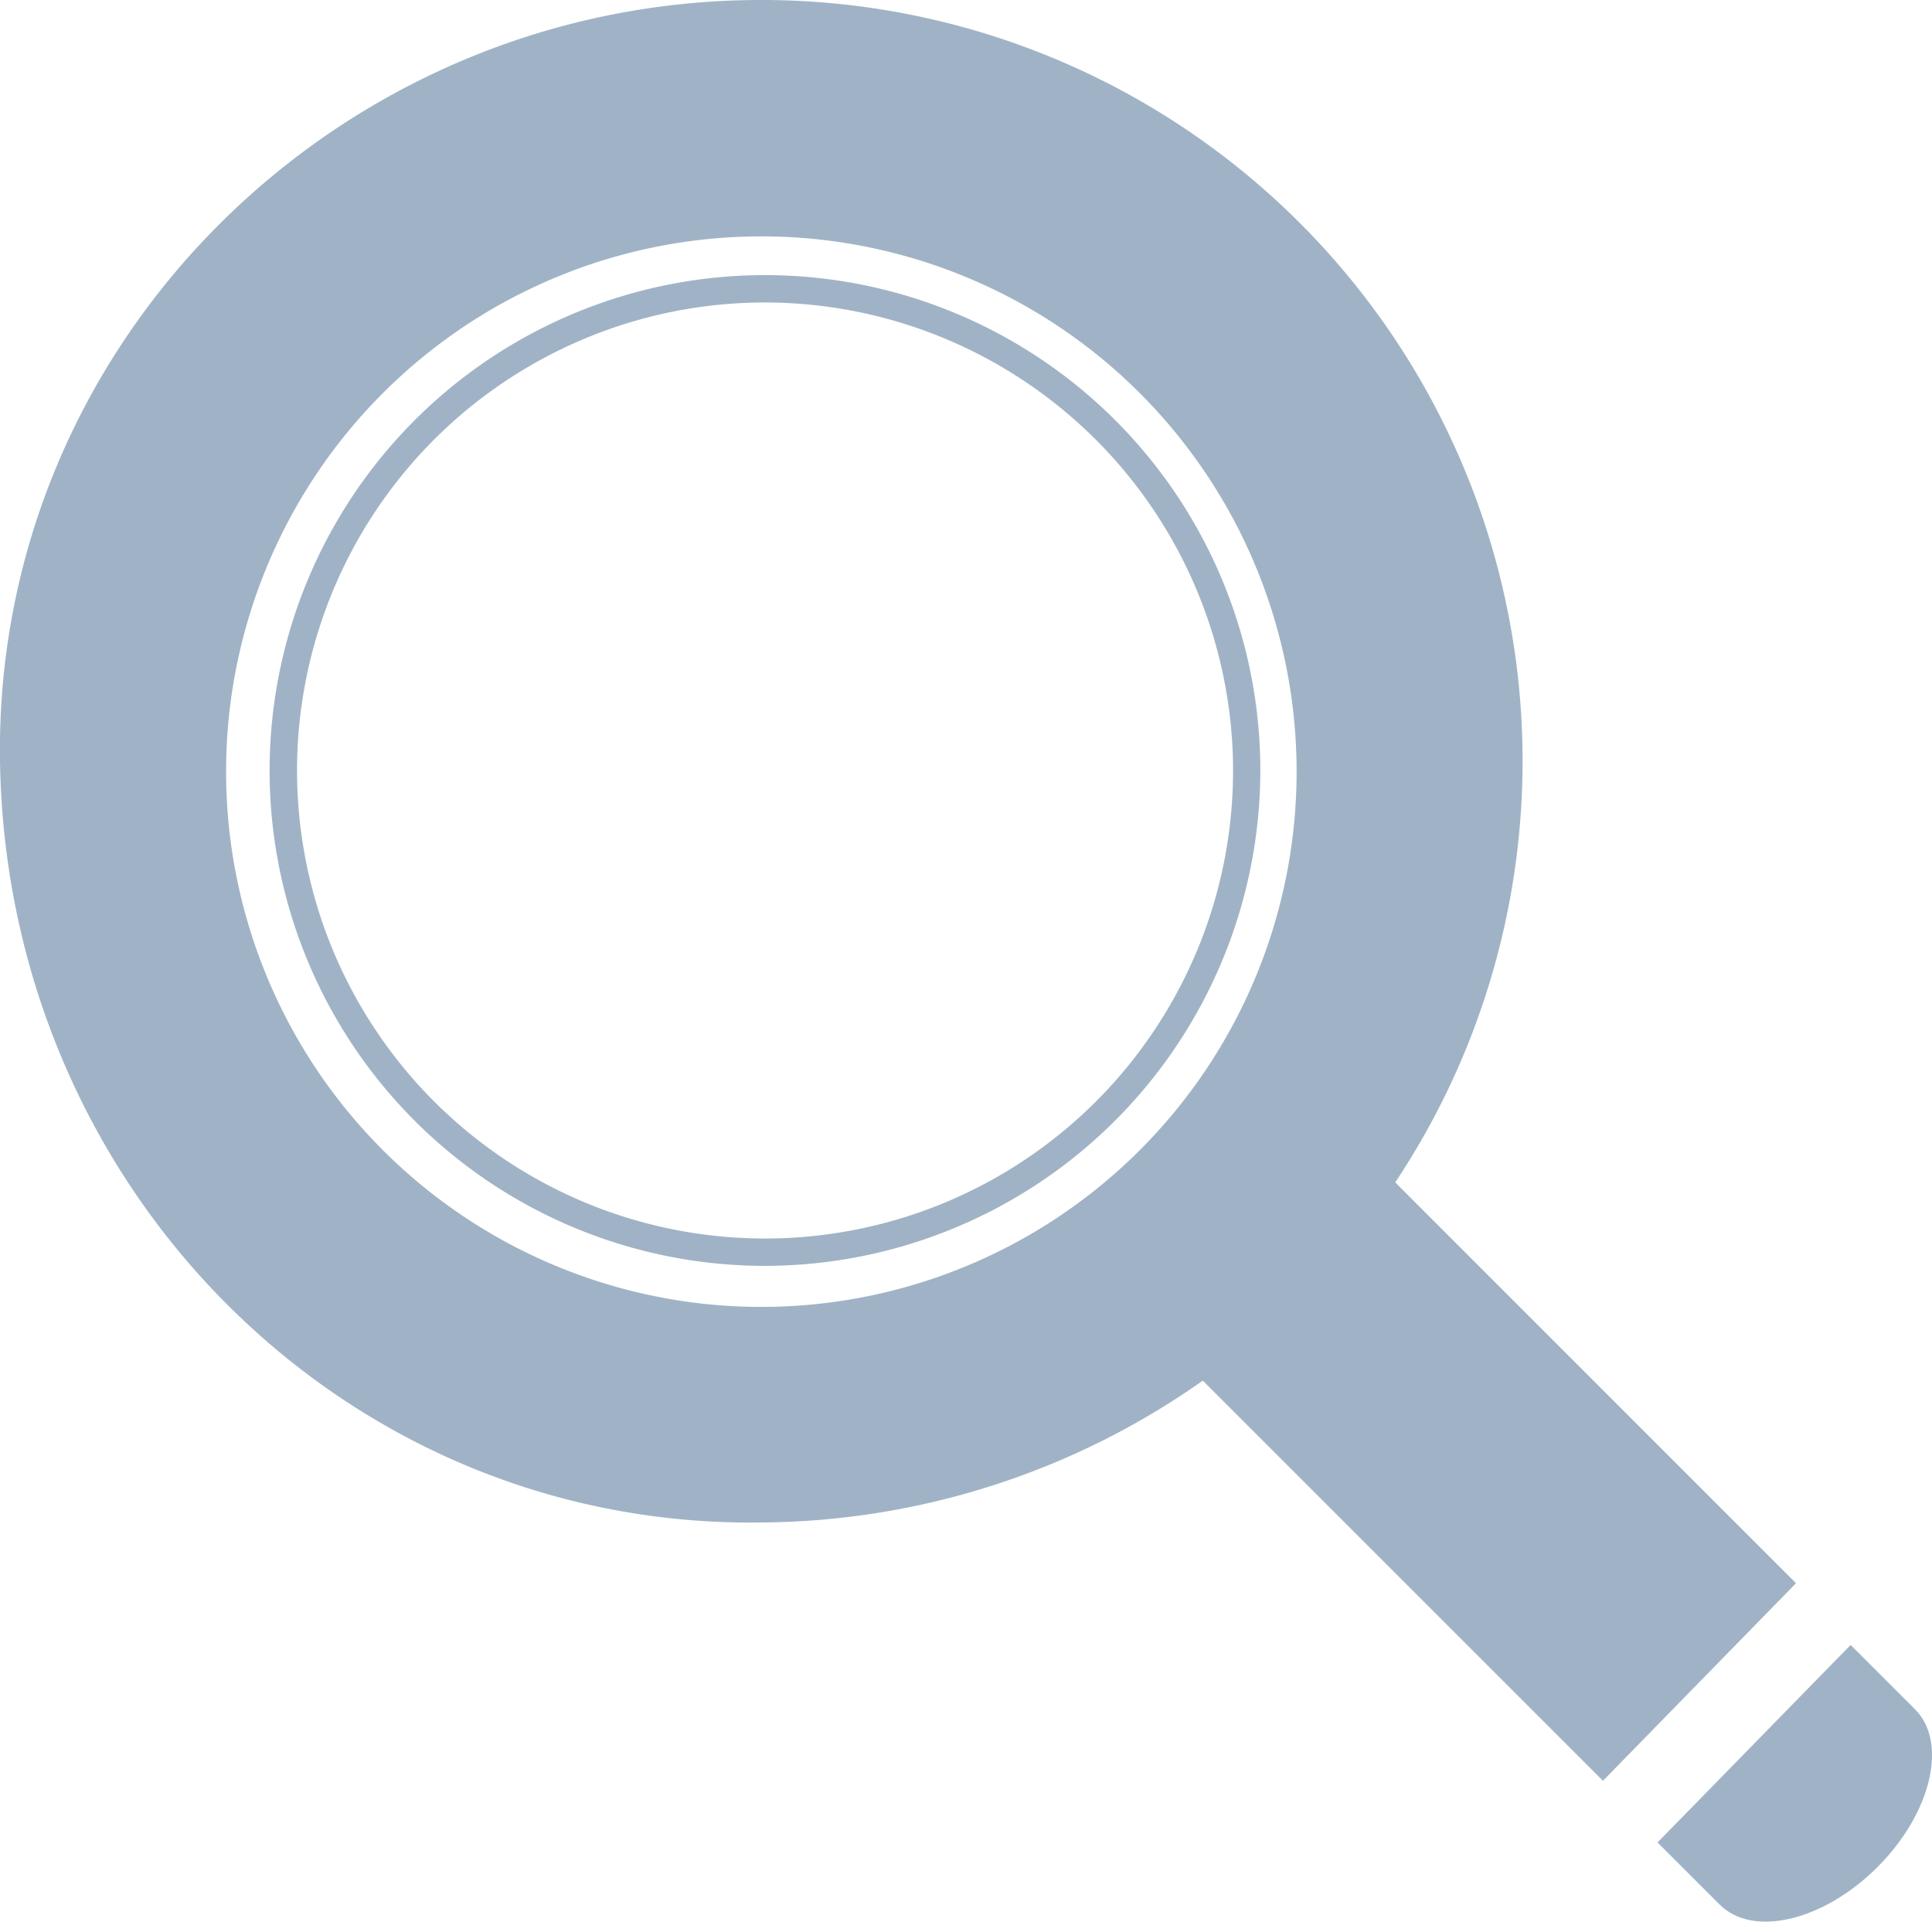
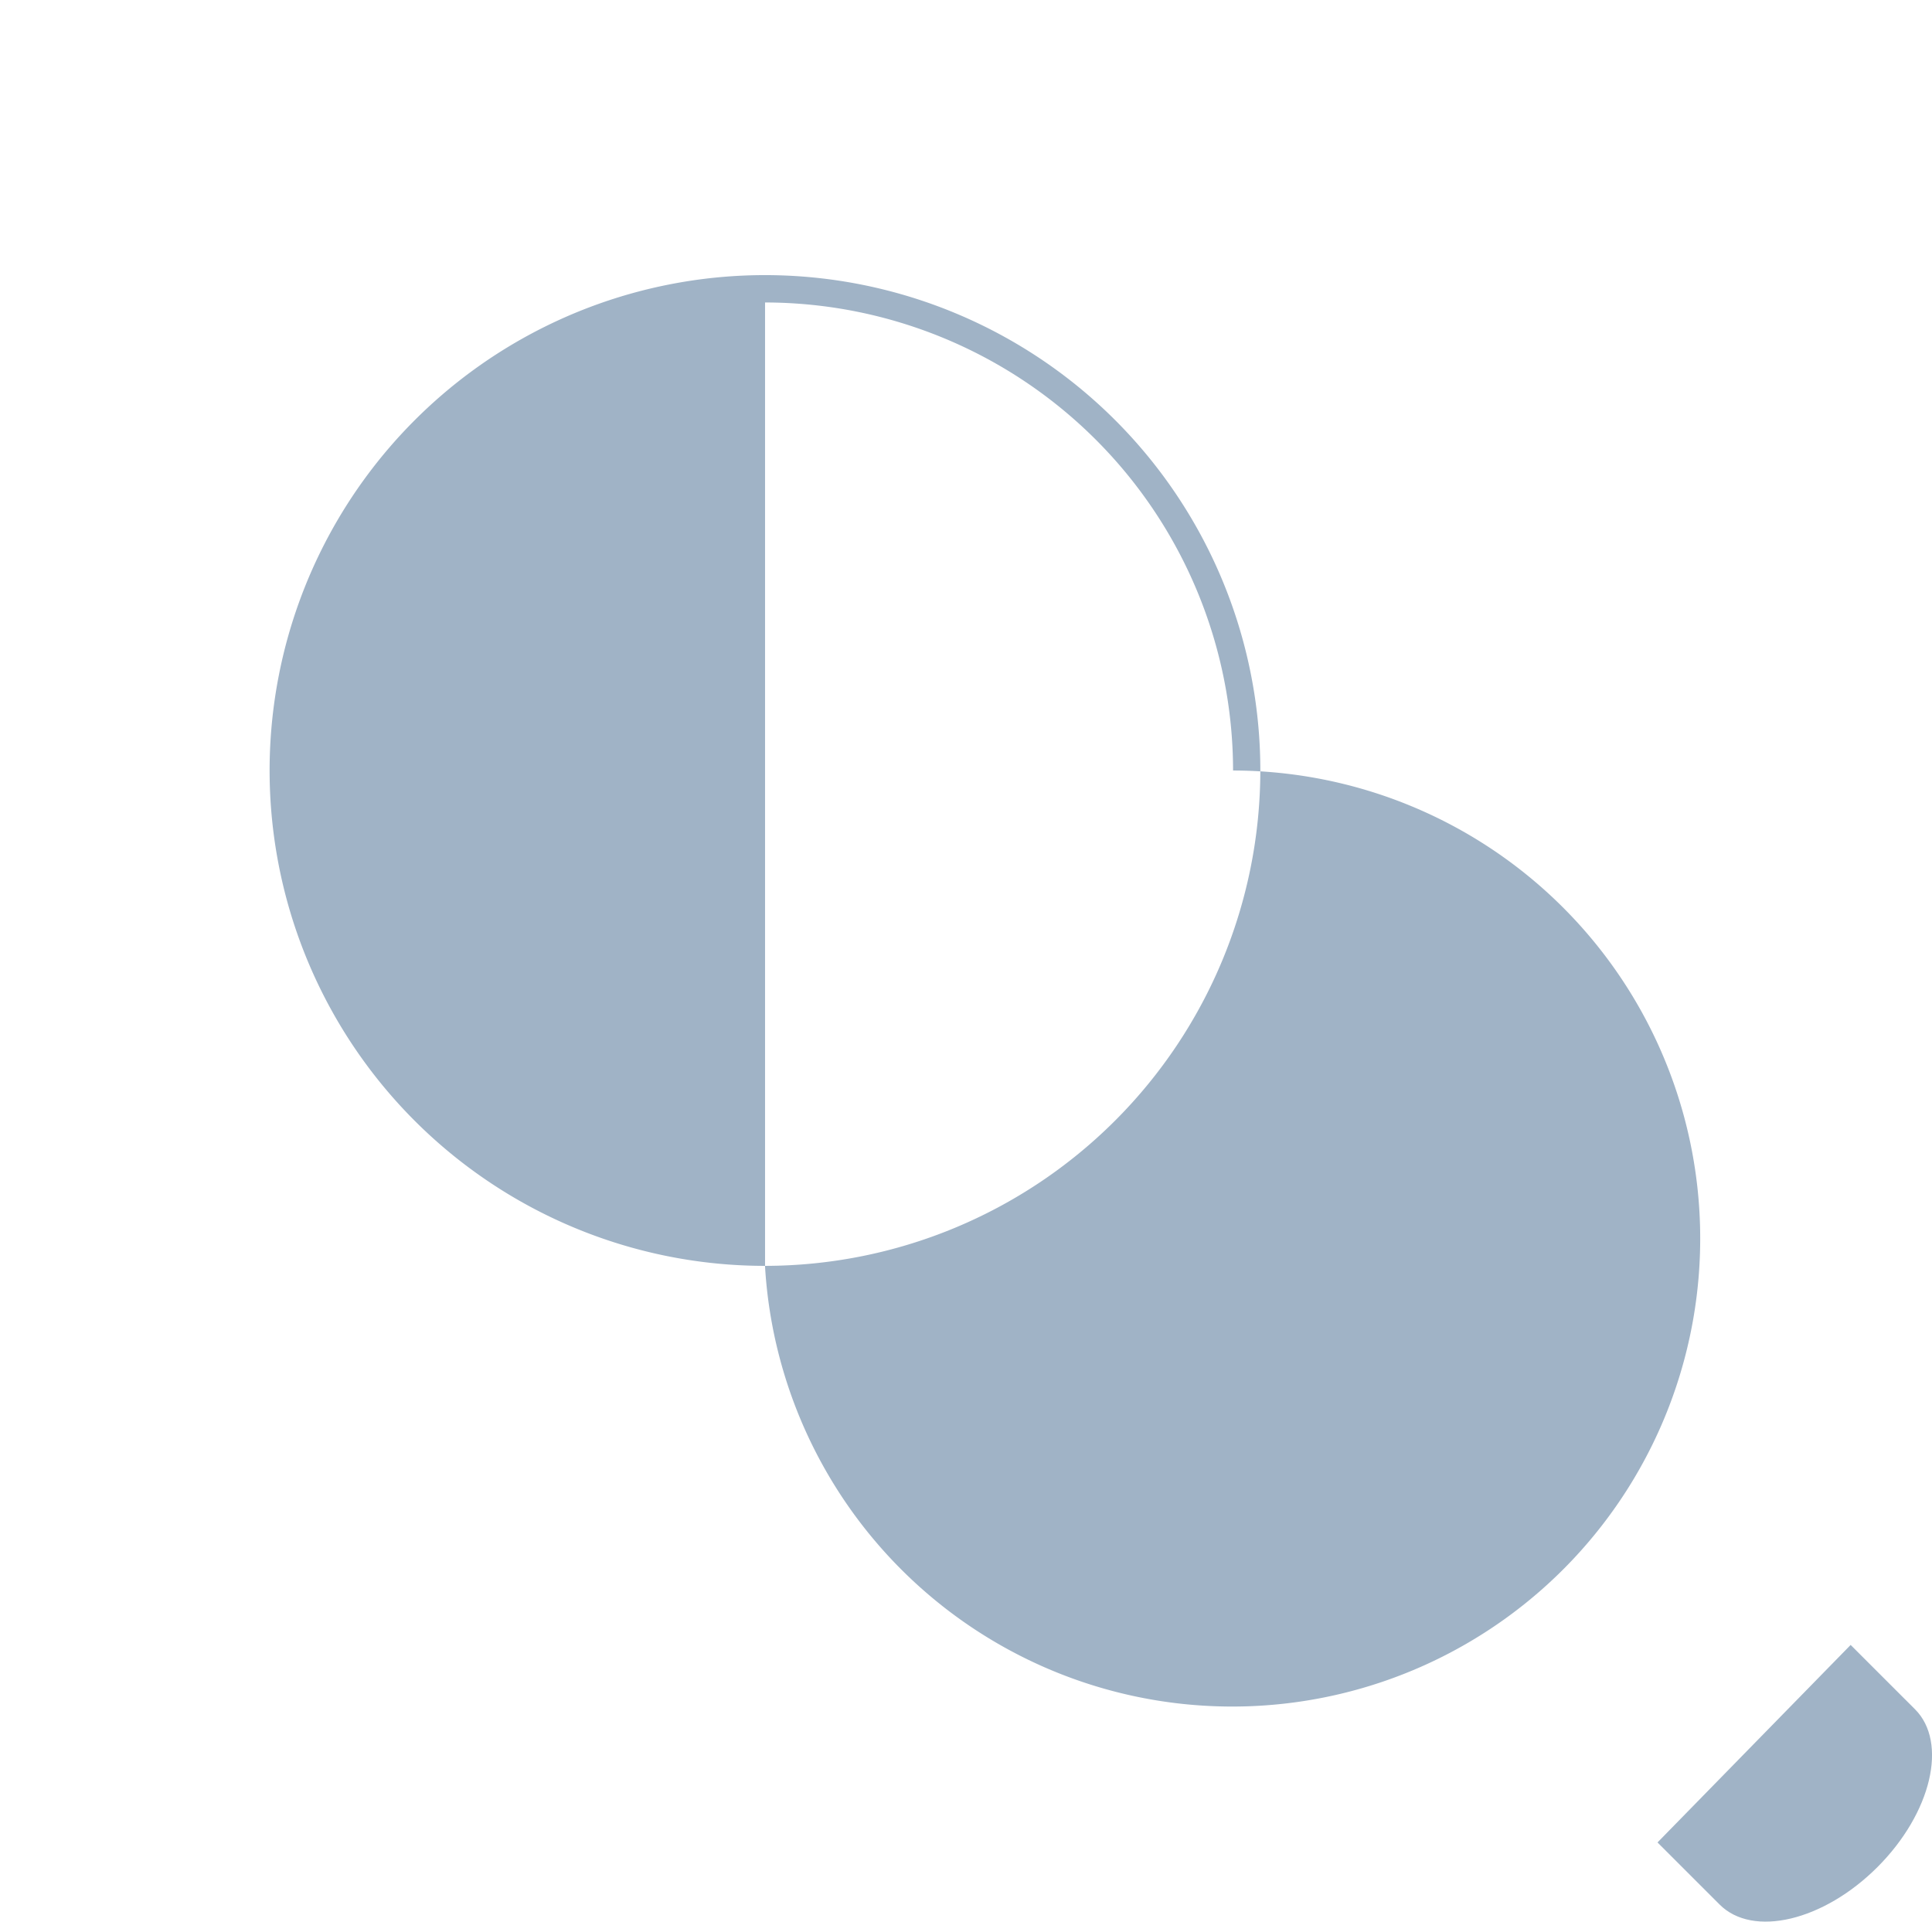
<svg xmlns="http://www.w3.org/2000/svg" width="89.552" height="89.07" viewBox="0 0 89.552 89.07">
  <defs>
    <clipPath id="clip-path">
      <rect id="Rechteck_228" data-name="Rechteck 228" width="89.553" height="89.07" fill="#a0b3c6" />
    </clipPath>
  </defs>
  <g id="Gruppe_757" data-name="Gruppe 757" transform="translate(0 -0.001)">
    <g id="Gruppe_200" data-name="Gruppe 200" transform="translate(0 0.001)" clip-path="url(#clip-path)">
      <path id="Pfad_451" data-name="Pfad 451" d="M72.16,71.791c-2.5,2.5-5.774,3.277-7.314,1.738l-2.881-2.88,8.952-9.155L73.9,64.476c1.539,1.539.76,4.814-1.74,7.315" transform="translate(14.864 14.75)" fill="#a0b3c6" />
-       <path id="Pfad_452" data-name="Pfad 452" d="M83.249,73.385,64.672,54.806A35.272,35.272,0,0,0,35.289,0C15.8,0-.293,15.8,0,35.286.309,55.137,16.033,70.848,35.289,70.569a35.876,35.876,0,0,0,20.463-6.575L74.3,82.541ZM60.1,35.767a24.81,24.81,0,1,1-24.81-24.81A24.81,24.81,0,0,1,60.1,35.767" transform="translate(0 -0.001)" fill="#a0b3c6" />
-       <path id="Pfad_453" data-name="Pfad 453" d="M33.043,56.207A22.961,22.961,0,1,1,56,33.247a22.986,22.986,0,0,1-22.96,22.96m0-44.654A21.693,21.693,0,1,0,54.736,33.247,21.717,21.717,0,0,0,33.043,11.553" transform="translate(2.419 2.467)" fill="#a0b3c6" />
+       <path id="Pfad_453" data-name="Pfad 453" d="M33.043,56.207A22.961,22.961,0,1,1,56,33.247a22.986,22.986,0,0,1-22.96,22.96A21.693,21.693,0,1,0,54.736,33.247,21.717,21.717,0,0,0,33.043,11.553" transform="translate(2.419 2.467)" fill="#a0b3c6" />
    </g>
  </g>
</svg>